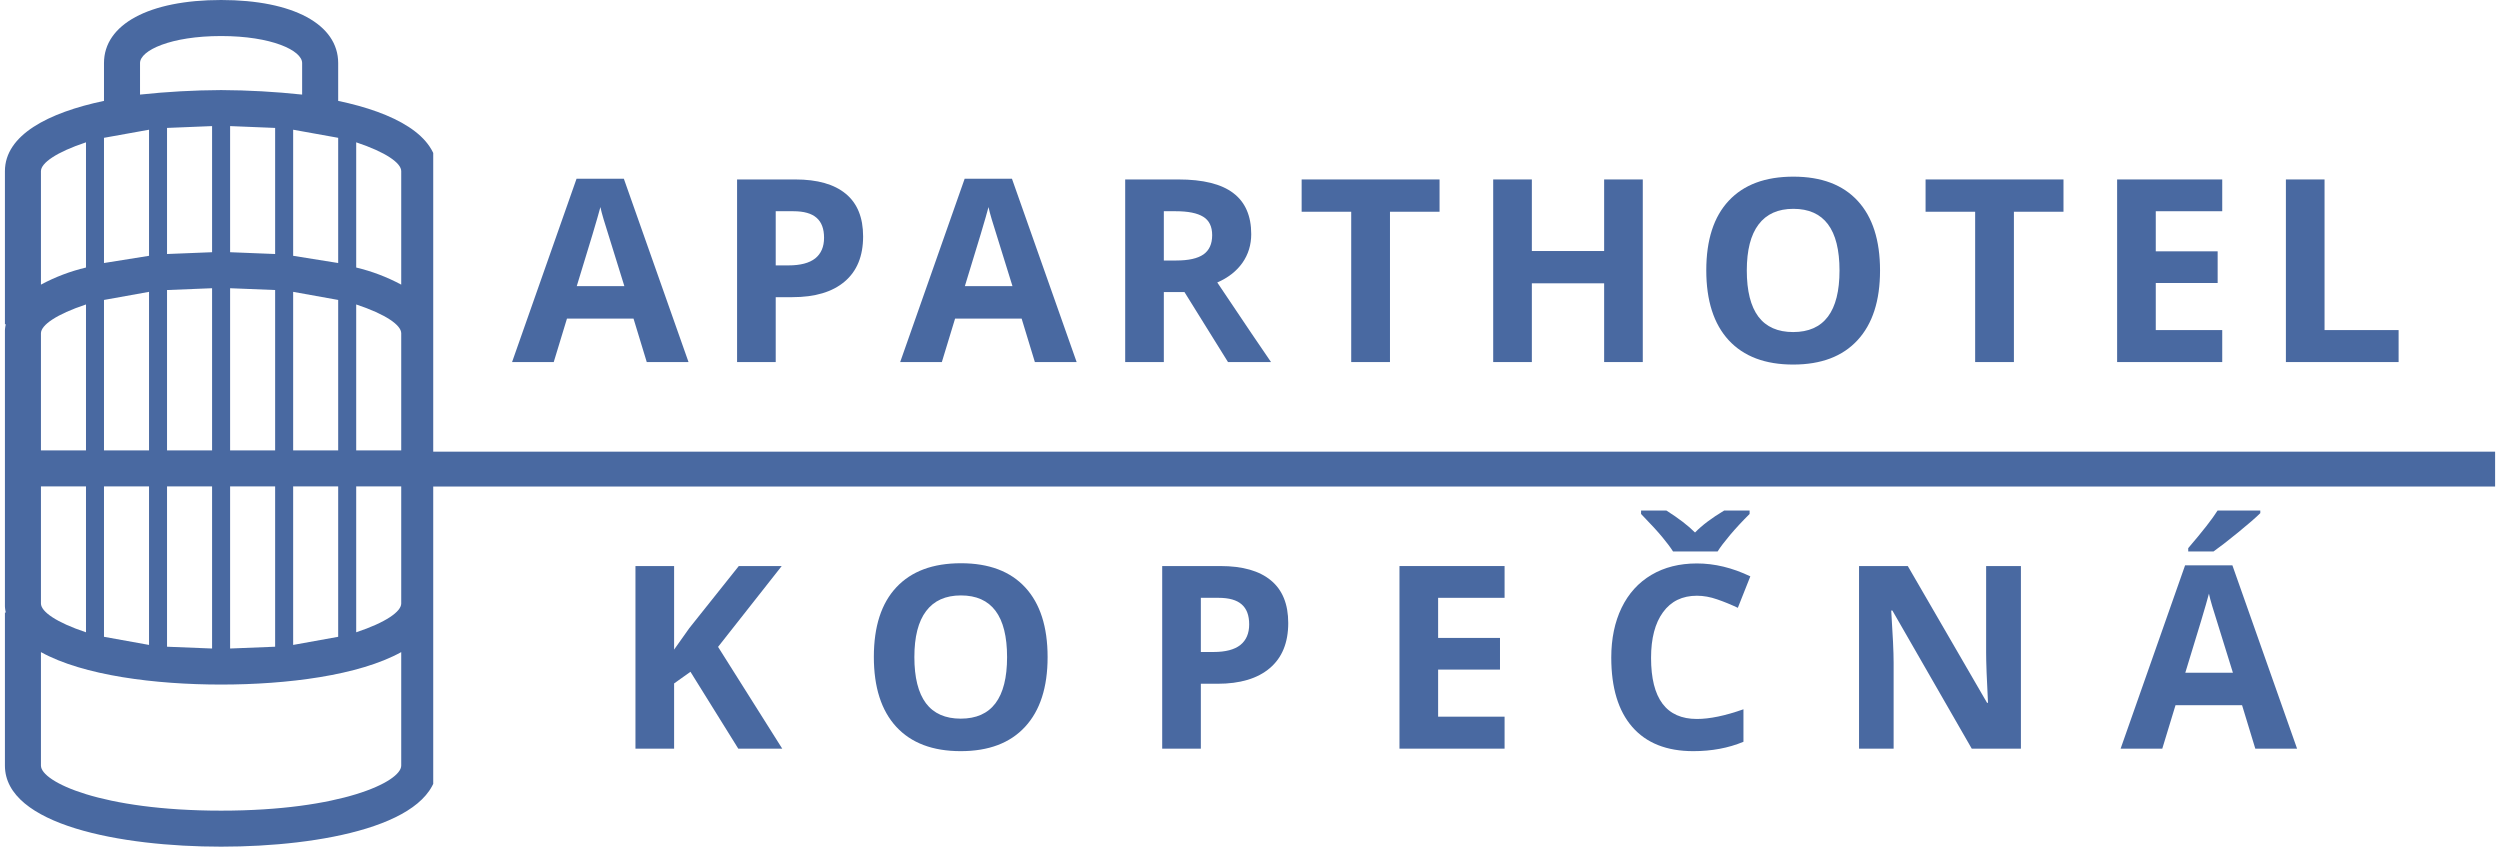
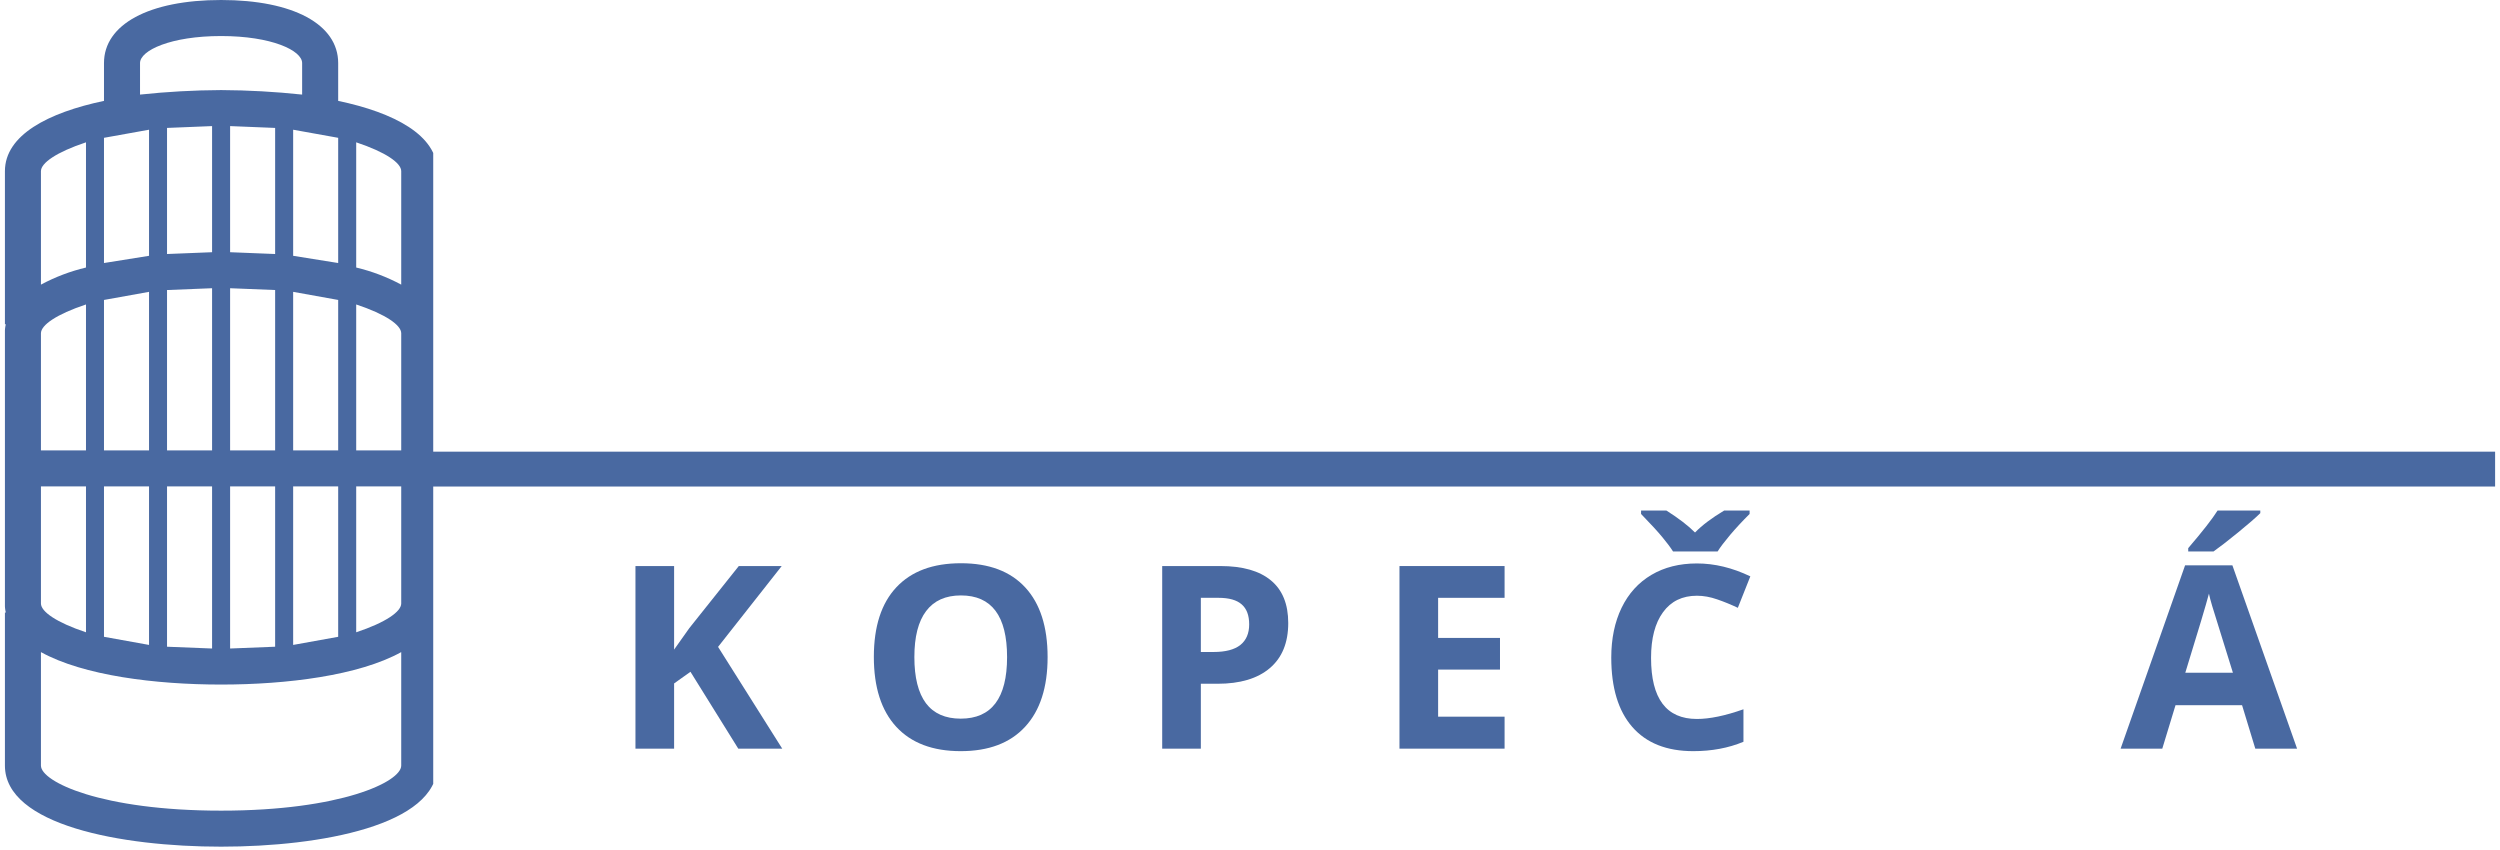
<svg xmlns="http://www.w3.org/2000/svg" width="500" zoomAndPan="magnify" viewBox="0 0 375 127.5" height="170" preserveAspectRatio="xMidYMid meet">
  <defs>
    <g />
    <clipPath id="dce894c0e9">
      <path d="M 0.738 0 L 64.984 0 L 64.984 127 L 0.738 127 Z M 0.738 0 " clip-rule="nonzero" />
    </clipPath>
    <clipPath id="80a681626a">
      <path d="M 0.754 12 L 28 12 L 28 41 L 0.754 41 Z M 0.754 12 " clip-rule="nonzero" />
    </clipPath>
    <clipPath id="f86c8f5962">
-       <rect x="0" width="290" y="0" height="53" />
-     </clipPath>
+       </clipPath>
    <clipPath id="f68b8162c6">
      <rect x="0" width="266" y="0" height="54" />
    </clipPath>
    <clipPath id="b7a0e2b4ea">
      <path d="M 61 67 L 374.266 67 L 374.266 73 L 61 73 Z M 61 67 " clip-rule="nonzero" />
    </clipPath>
  </defs>
  <g clip-path="url(#dce894c0e9)">
    <path fill="#4969a1" d="M 65.59 67.555 L 65.59 49.992 C 65.609 49.535 65.566 49.082 65.453 48.641 L 65.59 48.641 L 65.59 25.672 C 65.59 20.266 59.102 16.891 50.727 15.133 L 50.727 9.457 C 50.727 3.648 43.973 0 33.164 0 C 22.355 0 15.598 3.648 15.598 9.457 L 15.598 15.133 C 7.223 16.891 0.738 20.266 0.738 25.672 L 0.738 48.641 L 0.871 48.641 C 0.762 49.082 0.715 49.535 0.738 49.992 L 0.738 90.523 C 0.715 90.98 0.762 91.43 0.871 91.875 L 0.738 91.875 L 0.738 114.84 C 0.738 123.758 18.164 127 33.164 127 C 48.16 127 65.59 123.758 65.59 114.84 L 65.59 91.875 L 65.453 91.875 C 65.566 91.43 65.609 90.98 65.59 90.523 L 65.59 72.957 L 379.035 72.957 L 379.035 67.555 Z M 53.43 67.555 L 53.43 45.668 C 57.887 47.152 60.184 48.773 60.184 49.992 L 60.184 67.555 Z M 43.973 96.738 L 43.973 72.957 L 50.727 72.957 L 50.727 95.52 Z M 50.727 20.672 L 50.727 39.453 L 43.973 38.371 L 43.973 19.457 Z M 41.27 38.102 L 34.516 37.832 L 34.516 18.914 L 41.27 19.188 Z M 31.812 67.555 L 25.055 67.555 L 25.055 43.504 L 31.812 43.234 Z M 34.516 43.234 L 41.27 43.504 L 41.27 67.555 L 34.516 67.555 Z M 31.812 37.832 L 25.055 38.102 L 25.055 19.188 L 31.812 18.914 Z M 22.355 38.371 L 15.598 39.453 L 15.598 20.672 L 22.355 19.457 Z M 22.355 43.777 L 22.355 67.555 L 15.598 67.555 L 15.598 44.992 Z M 22.355 72.957 L 22.355 96.738 L 15.598 95.52 L 15.598 72.957 Z M 25.055 72.957 L 31.812 72.957 L 31.812 97.277 L 25.055 97.008 Z M 34.516 72.957 L 41.27 72.957 L 41.27 97.008 L 34.516 97.277 Z M 43.973 67.555 L 43.973 43.777 L 50.727 44.992 L 50.727 67.555 Z M 60.184 25.672 L 60.184 42.695 C 58.043 41.547 55.789 40.691 53.43 40.129 L 53.43 21.348 C 57.887 22.832 60.184 24.457 60.184 25.672 Z M 21.004 9.457 C 21.004 7.566 25.598 5.406 33.164 5.406 C 40.73 5.406 45.32 7.566 45.32 9.457 L 45.32 14.188 C 41.281 13.758 37.227 13.531 33.164 13.512 C 29.098 13.531 25.043 13.758 21.004 14.188 Z M 12.898 21.348 L 12.898 40.129 C 10.535 40.691 8.281 41.547 6.141 42.695 L 6.141 25.672 C 6.141 24.457 8.438 22.832 12.898 21.348 Z M 6.141 49.992 C 6.141 48.773 8.438 47.152 12.898 45.668 L 12.898 67.555 L 6.141 67.555 Z M 12.898 72.957 L 12.898 94.844 C 8.438 93.359 6.141 91.738 6.141 90.523 L 6.141 72.957 Z M 33.164 121.598 C 15.195 121.598 6.141 117.273 6.141 114.84 L 6.141 97.816 C 12.492 101.332 23.301 102.684 33.164 102.684 C 43.027 102.684 53.832 101.332 60.184 97.816 L 60.184 114.84 C 60.184 117.273 51.133 121.598 33.164 121.598 Z M 60.184 90.523 C 60.184 91.738 57.887 93.359 53.43 94.844 L 53.43 72.957 L 60.184 72.957 Z M 60.184 90.523 " fill-opacity="1" fill-rule="nonzero" />
  </g>
  <g transform="matrix(1, 0, 0, 1, 76, 14)">
    <g clip-path="url(#f86c8f5962)">
      <g clip-path="url(#80a681626a)">
        <g fill="#4969a1" fill-opacity="1">
          <g transform="translate(0.81, 40.309)">
            <g>
              <path d="M 20.203 0 L 18.219 -6.516 L 8.234 -6.516 L 6.25 0 L 0 0 L 9.672 -27.5 L 16.766 -27.5 L 26.469 0 Z M 16.844 -11.391 C 15 -17.297 13.961 -20.633 13.734 -21.406 C 13.504 -22.176 13.344 -22.789 13.25 -23.25 C 12.832 -21.645 11.648 -17.691 9.703 -11.391 Z M 16.844 -11.391 " />
            </g>
          </g>
        </g>
      </g>
      <g fill="#4969a1" fill-opacity="1">
        <g transform="translate(31.108, 40.309)">
          <g>
            <path d="M 9.25 -14.5 L 11.156 -14.5 C 12.945 -14.5 14.285 -14.848 15.172 -15.547 C 16.055 -16.254 16.5 -17.285 16.5 -18.641 C 16.5 -19.992 16.125 -20.992 15.375 -21.641 C 14.633 -22.297 13.473 -22.625 11.891 -22.625 L 9.25 -22.625 Z M 22.359 -18.844 C 22.359 -15.895 21.438 -13.641 19.594 -12.078 C 17.758 -10.516 15.145 -9.734 11.75 -9.734 L 9.25 -9.734 L 9.25 0 L 3.453 0 L 3.453 -27.391 L 12.188 -27.391 C 15.508 -27.391 18.035 -26.672 19.766 -25.234 C 21.492 -23.805 22.359 -21.676 22.359 -18.844 Z M 22.359 -18.844 " />
          </g>
        </g>
      </g>
      <g fill="#4969a1" fill-opacity="1">
        <g transform="translate(59.027, 40.309)">
          <g>
            <path d="M 20.203 0 L 18.219 -6.516 L 8.234 -6.516 L 6.25 0 L 0 0 L 9.672 -27.5 L 16.766 -27.5 L 26.469 0 Z M 16.844 -11.391 C 15 -17.297 13.961 -20.633 13.734 -21.406 C 13.504 -22.176 13.344 -22.789 13.25 -23.25 C 12.832 -21.645 11.648 -17.691 9.703 -11.391 Z M 16.844 -11.391 " />
          </g>
        </g>
      </g>
      <g fill="#4969a1" fill-opacity="1">
        <g transform="translate(89.325, 40.309)">
          <g>
            <path d="M 9.25 -15.234 L 11.125 -15.234 C 12.957 -15.234 14.312 -15.535 15.188 -16.141 C 16.062 -16.754 16.5 -17.719 16.5 -19.031 C 16.5 -20.332 16.051 -21.254 15.156 -21.797 C 14.27 -22.348 12.891 -22.625 11.016 -22.625 L 9.25 -22.625 Z M 9.25 -10.5 L 9.25 0 L 3.453 0 L 3.453 -27.391 L 11.422 -27.391 C 15.141 -27.391 17.891 -26.707 19.672 -25.344 C 21.461 -23.988 22.359 -21.938 22.359 -19.188 C 22.359 -17.57 21.914 -16.133 21.031 -14.875 C 20.145 -13.625 18.891 -12.645 17.266 -11.938 C 21.391 -5.781 24.078 -1.801 25.328 0 L 18.875 0 L 12.344 -10.5 Z M 9.25 -10.5 " />
          </g>
        </g>
      </g>
      <g fill="#4969a1" fill-opacity="1">
        <g transform="translate(118.48, 40.309)">
          <g>
            <path d="M 14.016 0 L 8.203 0 L 8.203 -22.547 L 0.766 -22.547 L 0.766 -27.391 L 21.453 -27.391 L 21.453 -22.547 L 14.016 -22.547 Z M 14.016 0 " />
          </g>
        </g>
      </g>
      <g fill="#4969a1" fill-opacity="1">
        <g transform="translate(144.527, 40.309)">
          <g>
            <path d="M 25.891 0 L 20.094 0 L 20.094 -11.812 L 9.25 -11.812 L 9.25 0 L 3.453 0 L 3.453 -27.391 L 9.25 -27.391 L 9.25 -16.656 L 20.094 -16.656 L 20.094 -27.391 L 25.891 -27.391 Z M 25.891 0 " />
          </g>
        </g>
      </g>
      <g fill="#4969a1" fill-opacity="1">
        <g transform="translate(177.708, 40.309)">
          <g>
            <path d="M 28.297 -13.734 C 28.297 -9.203 27.172 -5.719 24.922 -3.281 C 22.68 -0.844 19.461 0.375 15.266 0.375 C 11.066 0.375 7.844 -0.844 5.594 -3.281 C 3.352 -5.719 2.234 -9.211 2.234 -13.766 C 2.234 -18.328 3.359 -21.805 5.609 -24.203 C 7.859 -26.609 11.086 -27.812 15.297 -27.812 C 19.504 -27.812 22.723 -26.598 24.953 -24.172 C 27.18 -21.754 28.297 -18.273 28.297 -13.734 Z M 8.312 -13.734 C 8.312 -10.672 8.891 -8.363 10.047 -6.812 C 11.211 -5.27 12.953 -4.5 15.266 -4.5 C 19.898 -4.5 22.219 -7.578 22.219 -13.734 C 22.219 -19.898 19.91 -22.984 15.297 -22.984 C 12.992 -22.984 11.254 -22.203 10.078 -20.641 C 8.898 -19.086 8.312 -16.785 8.312 -13.734 Z M 8.312 -13.734 " />
          </g>
        </g>
      </g>
      <g fill="#4969a1" fill-opacity="1">
        <g transform="translate(212.07, 40.309)">
          <g>
            <path d="M 14.016 0 L 8.203 0 L 8.203 -22.547 L 0.766 -22.547 L 0.766 -27.391 L 21.453 -27.391 L 21.453 -22.547 L 14.016 -22.547 Z M 14.016 0 " />
          </g>
        </g>
      </g>
      <g fill="#4969a1" fill-opacity="1">
        <g transform="translate(238.116, 40.309)">
          <g>
            <path d="M 19.219 0 L 3.453 0 L 3.453 -27.391 L 19.219 -27.391 L 19.219 -22.625 L 9.25 -22.625 L 9.25 -16.609 L 18.531 -16.609 L 18.531 -11.859 L 9.25 -11.859 L 9.25 -4.797 L 19.219 -4.797 Z M 19.219 0 " />
          </g>
        </g>
      </g>
      <g fill="#4969a1" fill-opacity="1">
        <g transform="translate(263.432, 40.309)">
          <g>
            <path d="M 3.453 0 L 3.453 -27.391 L 9.25 -27.391 L 9.25 -4.797 L 20.359 -4.797 L 20.359 0 Z M 3.453 0 " />
          </g>
        </g>
      </g>
    </g>
  </g>
  <g transform="matrix(1, 0, 0, 1, 91, 71)">
    <g clip-path="url(#f68b8162c6)">
      <g fill="#4969a1" fill-opacity="1">
        <g transform="translate(0.866, 41.298)">
          <g>
            <path d="M 25.469 0 L 18.875 0 L 11.703 -11.531 L 9.25 -9.781 L 9.25 0 L 3.453 0 L 3.453 -27.391 L 9.25 -27.391 L 9.25 -14.859 L 11.531 -18.078 L 18.953 -27.391 L 25.391 -27.391 L 15.844 -15.266 Z M 25.469 0 " />
          </g>
        </g>
      </g>
      <g fill="#4969a1" fill-opacity="1">
        <g transform="translate(37.843, 41.298)">
          <g>
            <path d="M 28.297 -13.734 C 28.297 -9.203 27.172 -5.719 24.922 -3.281 C 22.68 -0.844 19.461 0.375 15.266 0.375 C 11.066 0.375 7.844 -0.844 5.594 -3.281 C 3.352 -5.719 2.234 -9.211 2.234 -13.766 C 2.234 -18.328 3.359 -21.805 5.609 -24.203 C 7.859 -26.609 11.086 -27.812 15.297 -27.812 C 19.504 -27.812 22.723 -26.598 24.953 -24.172 C 27.18 -21.754 28.297 -18.273 28.297 -13.734 Z M 8.312 -13.734 C 8.312 -10.672 8.891 -8.363 10.047 -6.812 C 11.211 -5.27 12.953 -4.5 15.266 -4.5 C 19.898 -4.5 22.219 -7.578 22.219 -13.734 C 22.219 -19.898 19.91 -22.984 15.297 -22.984 C 12.992 -22.984 11.254 -22.203 10.078 -20.641 C 8.898 -19.086 8.312 -16.785 8.312 -13.734 Z M 8.312 -13.734 " />
          </g>
        </g>
      </g>
      <g fill="#4969a1" fill-opacity="1">
        <g transform="translate(79.877, 41.298)">
          <g>
            <path d="M 9.25 -14.5 L 11.156 -14.5 C 12.945 -14.5 14.285 -14.848 15.172 -15.547 C 16.055 -16.254 16.5 -17.285 16.5 -18.641 C 16.5 -19.992 16.125 -20.992 15.375 -21.641 C 14.633 -22.297 13.473 -22.625 11.891 -22.625 L 9.25 -22.625 Z M 22.359 -18.844 C 22.359 -15.895 21.438 -13.641 19.594 -12.078 C 17.758 -10.516 15.145 -9.734 11.75 -9.734 L 9.25 -9.734 L 9.25 0 L 3.453 0 L 3.453 -27.391 L 12.188 -27.391 C 15.508 -27.391 18.035 -26.672 19.766 -25.234 C 21.492 -23.805 22.359 -21.676 22.359 -18.844 Z M 22.359 -18.844 " />
          </g>
        </g>
      </g>
      <g fill="#4969a1" fill-opacity="1">
        <g transform="translate(115.468, 41.298)">
          <g>
            <path d="M 19.219 0 L 3.453 0 L 3.453 -27.391 L 19.219 -27.391 L 19.219 -22.625 L 9.25 -22.625 L 9.25 -16.609 L 18.531 -16.609 L 18.531 -11.859 L 9.25 -11.859 L 9.25 -4.797 L 19.219 -4.797 Z M 19.219 0 " />
          </g>
        </g>
      </g>
      <g fill="#4969a1" fill-opacity="1">
        <g transform="translate(148.456, 41.298)">
          <g>
            <path d="M 15.078 -22.938 C 12.891 -22.938 11.195 -22.113 10 -20.469 C 8.801 -18.832 8.203 -16.547 8.203 -13.609 C 8.203 -7.504 10.492 -4.453 15.078 -4.453 C 17.004 -4.453 19.332 -4.938 22.062 -5.906 L 22.062 -1.031 C 19.812 -0.094 17.301 0.375 14.531 0.375 C 10.551 0.375 7.504 -0.832 5.391 -3.25 C 3.285 -5.664 2.234 -9.133 2.234 -13.656 C 2.234 -16.5 2.75 -18.988 3.781 -21.125 C 4.82 -23.27 6.312 -24.914 8.25 -26.062 C 10.188 -27.207 12.461 -27.781 15.078 -27.781 C 17.734 -27.781 20.406 -27.133 23.094 -25.844 L 21.219 -21.125 C 20.195 -21.613 19.164 -22.035 18.125 -22.391 C 17.094 -22.754 16.078 -22.938 15.078 -22.938 Z M 22.984 -35.719 L 22.984 -35.203 C 21.93 -34.16 20.961 -33.117 20.078 -32.078 C 19.203 -31.035 18.57 -30.203 18.188 -29.578 L 11.5 -29.578 C 11.133 -30.16 10.613 -30.859 9.938 -31.672 C 9.27 -32.492 8.191 -33.672 6.703 -35.203 L 6.703 -35.719 L 10.5 -35.719 C 12.344 -34.551 13.773 -33.453 14.797 -32.422 C 15.848 -33.504 17.305 -34.602 19.172 -35.719 Z M 22.984 -35.719 " />
          </g>
        </g>
      </g>
      <g fill="#4969a1" fill-opacity="1">
        <g transform="translate(184.403, 41.298)">
          <g>
-             <path d="M 27.734 0 L 20.359 0 L 8.453 -20.719 L 8.281 -20.719 C 8.52 -17.062 8.641 -14.453 8.641 -12.891 L 8.641 0 L 3.453 0 L 3.453 -27.391 L 10.766 -27.391 L 22.656 -6.875 L 22.797 -6.875 C 22.609 -10.438 22.516 -12.953 22.516 -14.422 L 22.516 -27.391 L 27.734 -27.391 Z M 27.734 0 " />
-           </g>
+             </g>
        </g>
      </g>
      <g fill="#4969a1" fill-opacity="1">
        <g transform="translate(227.092, 41.298)">
          <g>
            <path d="M 20.203 0 L 18.219 -6.516 L 8.234 -6.516 L 6.25 0 L 0 0 L 9.672 -27.5 L 16.766 -27.5 L 26.469 0 Z M 16.844 -11.391 C 15 -17.297 13.961 -20.633 13.734 -21.406 C 13.504 -22.176 13.344 -22.789 13.25 -23.25 C 12.832 -21.645 11.648 -17.691 9.703 -11.391 Z M 10.141 -29.578 L 10.141 -30.078 C 12.285 -32.578 13.754 -34.457 14.547 -35.719 L 20.953 -35.719 L 20.953 -35.328 C 20.297 -34.672 19.18 -33.703 17.609 -32.422 C 16.047 -31.148 14.82 -30.203 13.938 -29.578 Z M 10.141 -29.578 " />
          </g>
        </g>
      </g>
    </g>
  </g>
  <g clip-path="url(#b7a0e2b4ea)">
    <path stroke-linecap="butt" transform="matrix(0.747, 0, 0, 0.747, 63.895, 67.748)" fill="none" stroke-linejoin="miter" d="M -0.001 3.501 L 415.518 3.501 " stroke="#4969a1" stroke-width="7" stroke-opacity="1" stroke-miterlimit="4" />
  </g>
</svg>